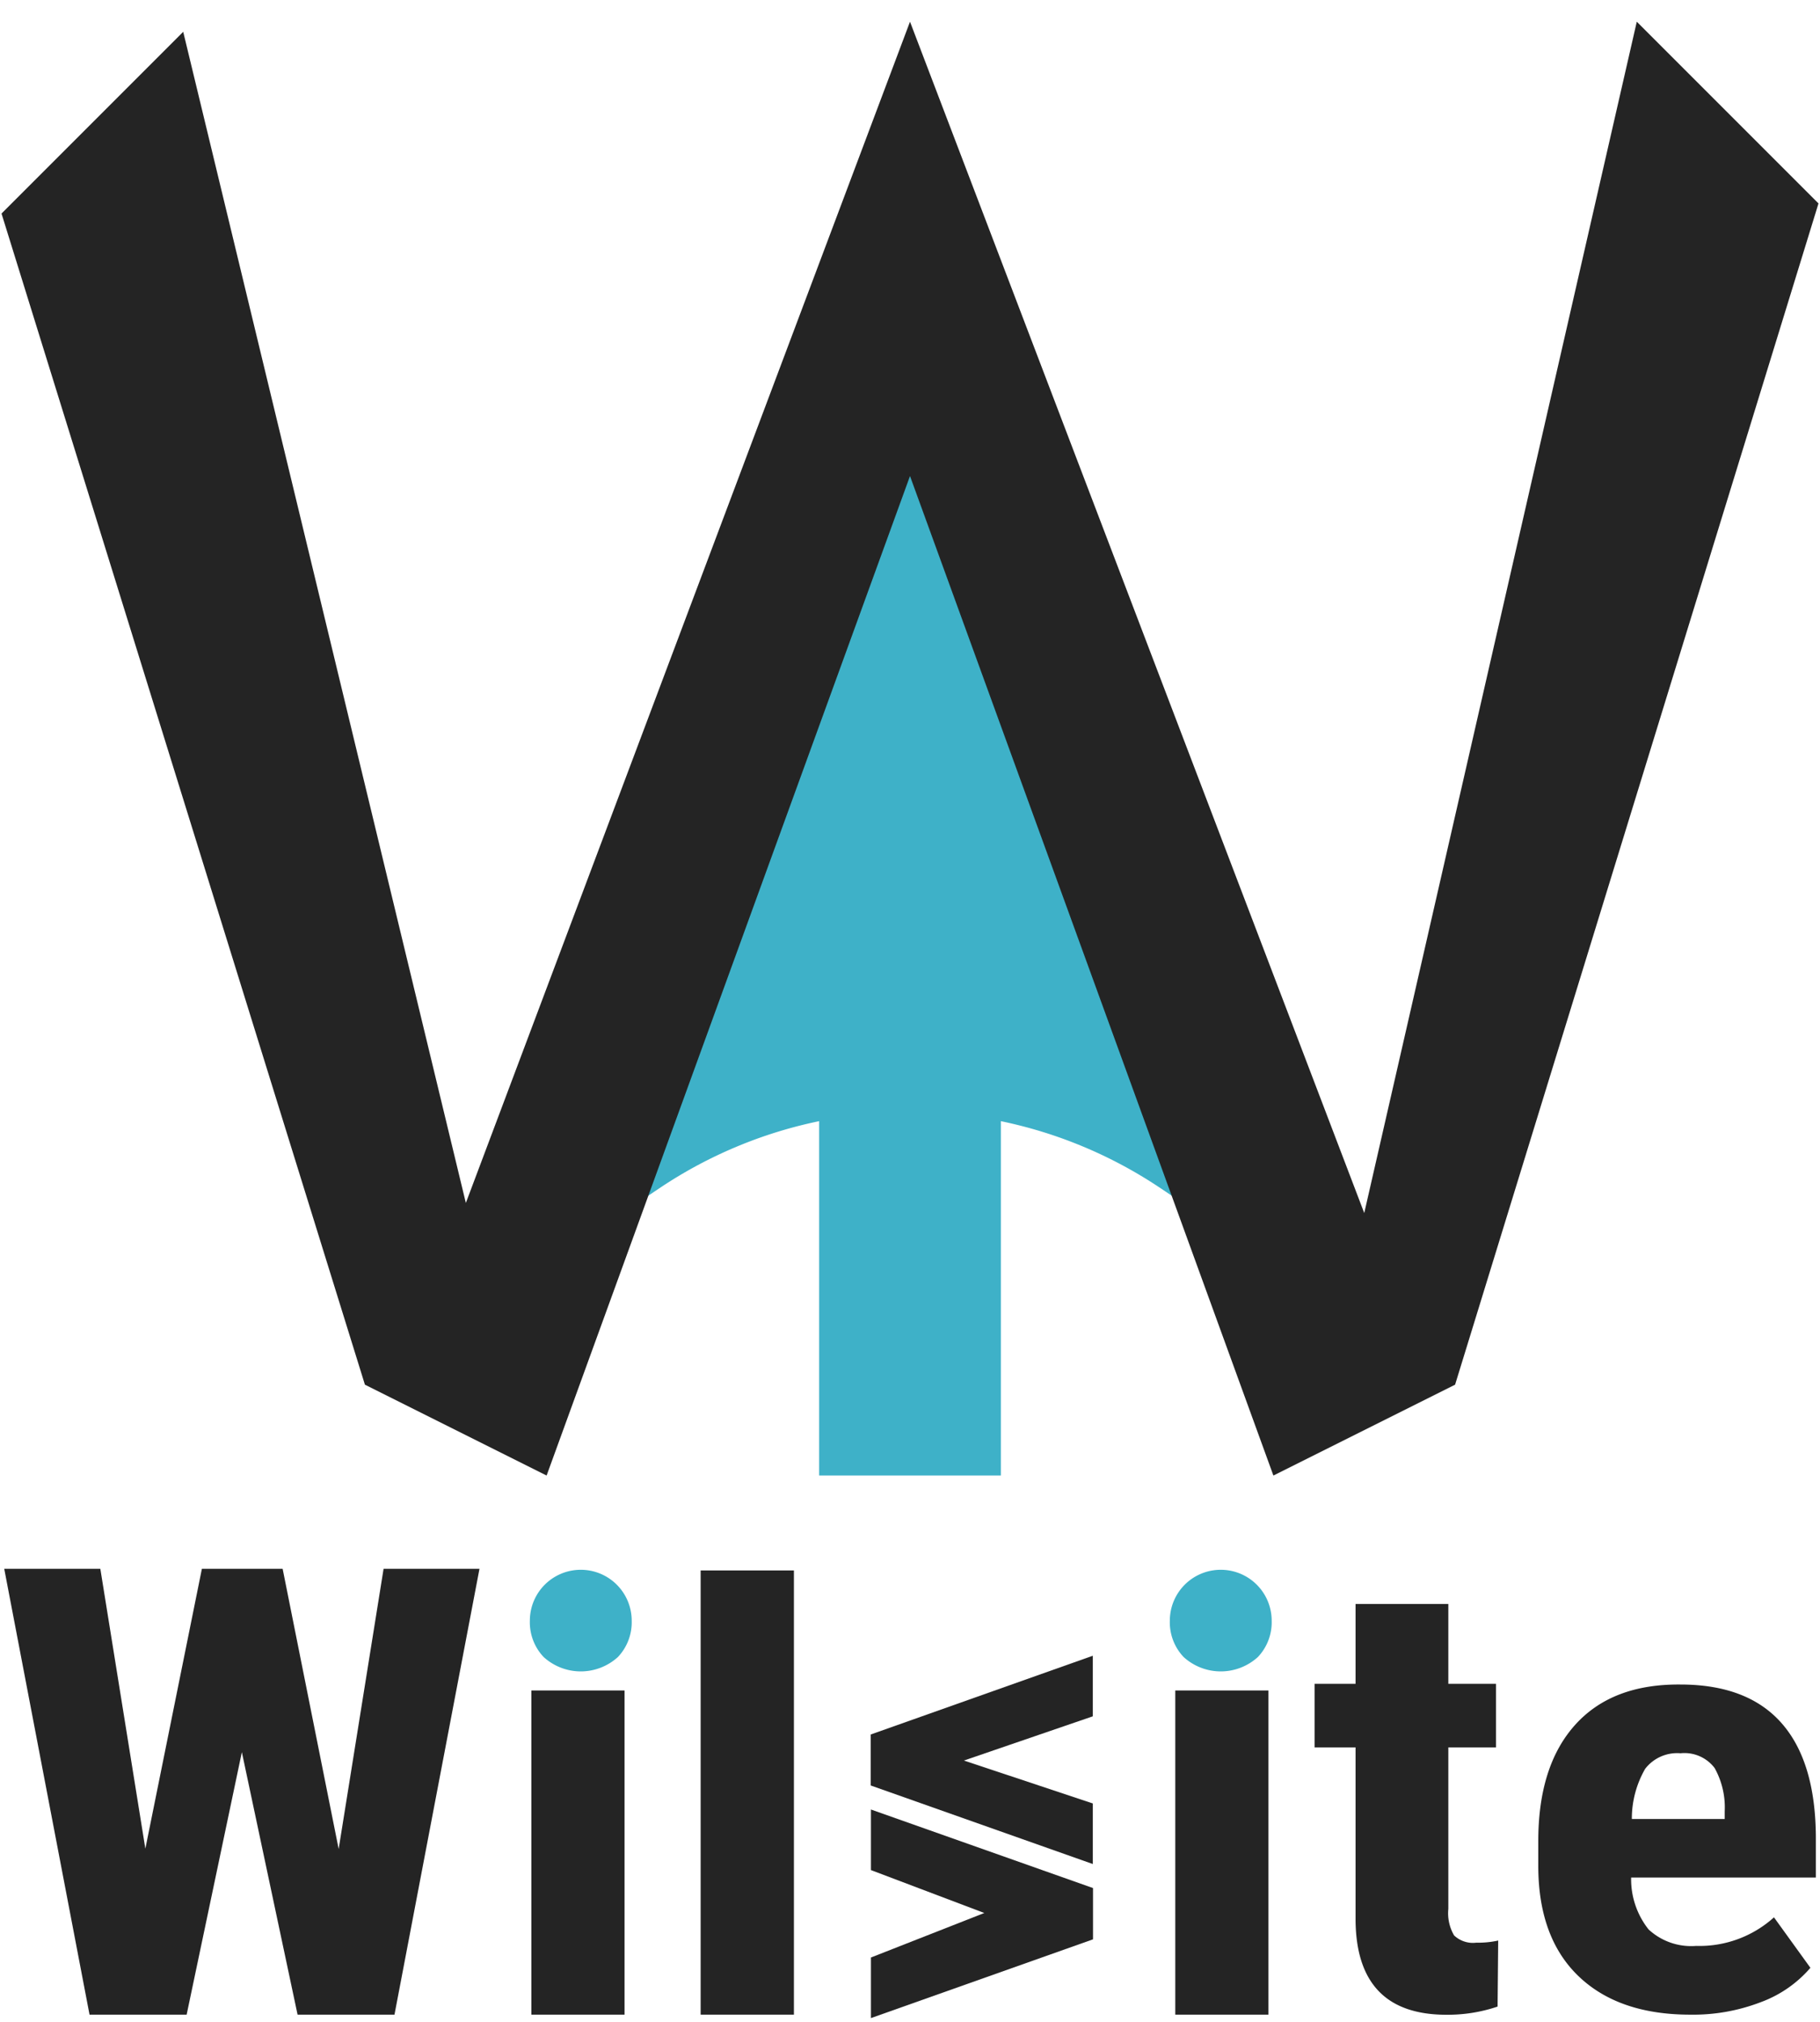
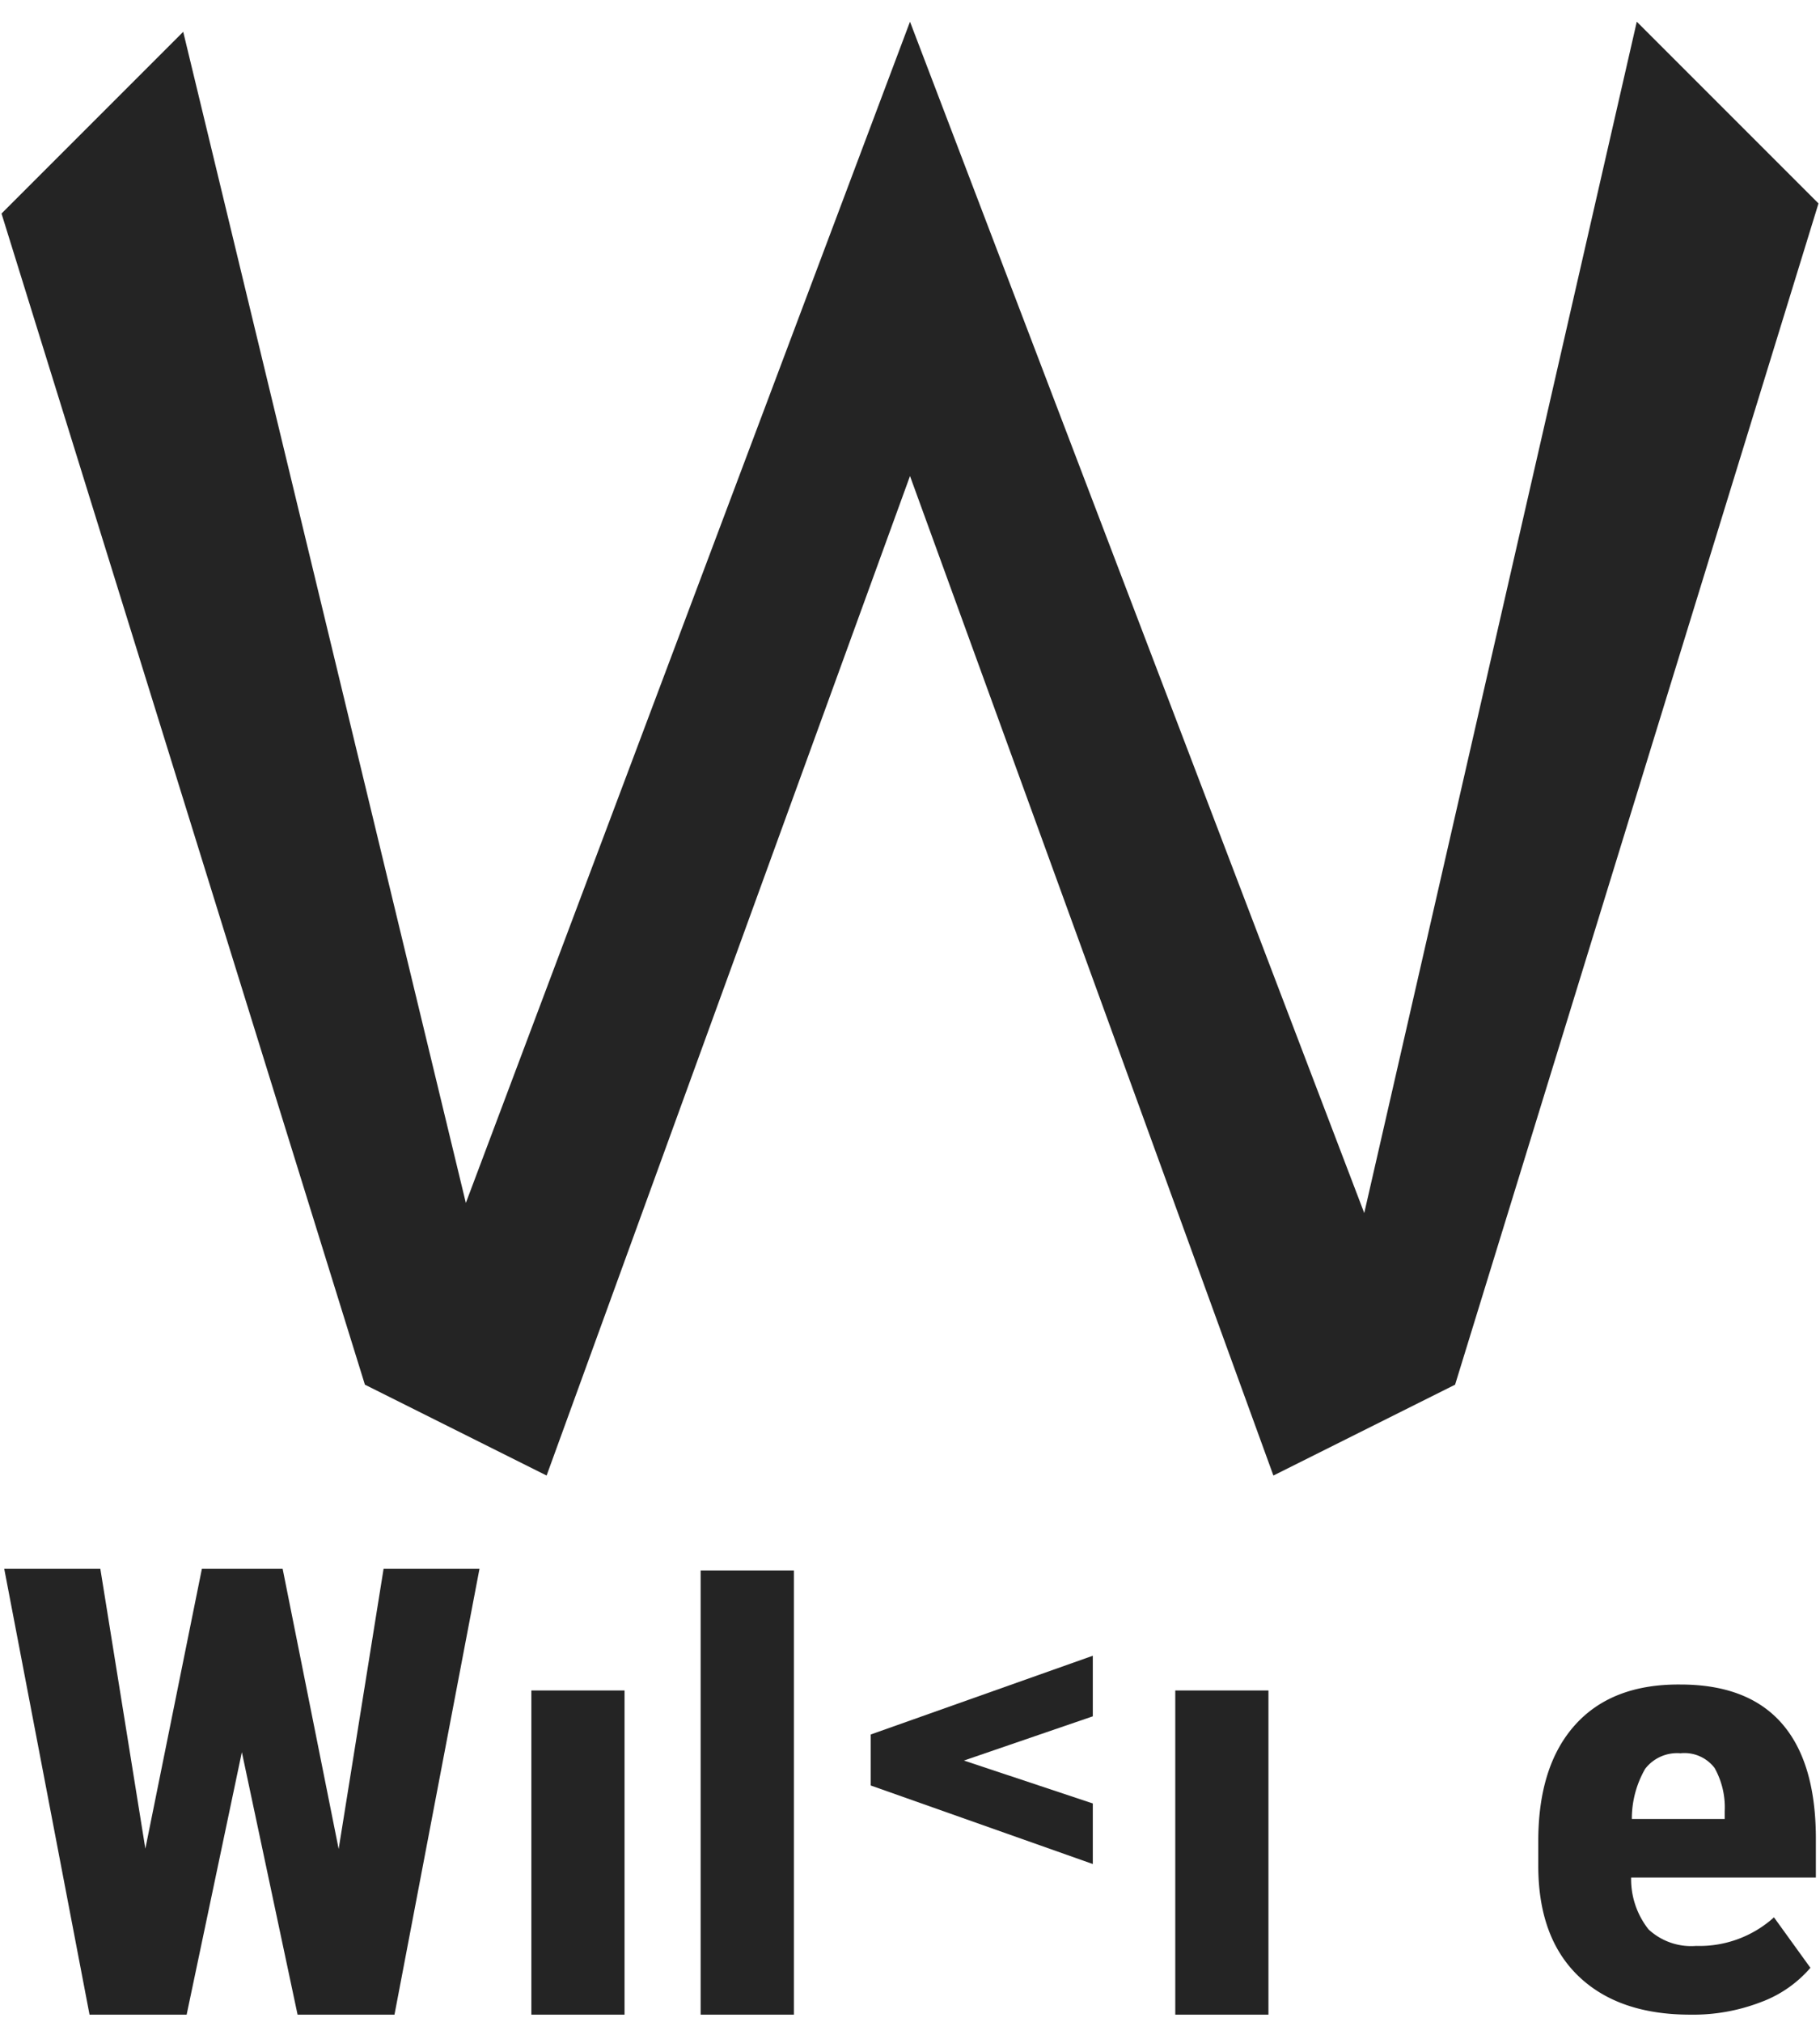
<svg xmlns="http://www.w3.org/2000/svg" id="Opción_3" data-name="Opción 3" viewBox="0 0 180.3 200.3">
  <defs>
    <style>.cls-1{fill:#242424;}.cls-2{fill:#3eb1c8;}</style>
  </defs>
  <title>logo-negro</title>
  <path class="cls-1" d="M95.49,174.38l12.77,4.25v6l-22-7.78V171.8l22-7.8v6Z" />
-   <path class="cls-1" d="M97.51,189.48l-11.23-4.25v-6l22,7.78v5.08l-22,7.8v-6Z" />
  <path class="cls-1" d="M33.55,183.14,38,155.39H47.5l-8.42,44.16h-9.6l-5.52-26-5.47,26H8.87L.42,155.39H9.94l4.46,27.72L20,155.39h8Z" />
  <path class="cls-1" d="M61.87,199.55H52.64V167.44h9.23Z" />
  <path class="cls-1" d="M78.65,199.55H69.41v-44h9.24Z" />
  <path class="cls-1" d="M125.66,199.55h-9.23V167.44h9.23Z" />
-   <path class="cls-1" d="M143.48,158.87v7.91h4.72v6.3h-4.72v16a4.35,4.35,0,0,0,.57,2.62,2.7,2.7,0,0,0,2.2.72,9.24,9.24,0,0,0,2.17-.21l-.06,6.54a15.4,15.4,0,0,1-5.07.81q-8.91,0-9-9.35V173.08h-4.06v-6.3h4.06v-7.91Z" />
  <path class="cls-1" d="M167.45,199.55q-7.09,0-11.06-3.8t-4-10.86v-2.51q0-7.47,3.65-11.53t10.43-4q6.63,0,10,3.8t3.42,11.26v4.06H161.59a8,8,0,0,0,1.73,5.14,6.2,6.2,0,0,0,4.71,1.63,11,11,0,0,0,7.71-2.83l3.61,5a11.9,11.9,0,0,1-4.91,3.4A18.65,18.65,0,0,1,167.45,199.55Zm-5.79-19.38h9.2v-.76a8,8,0,0,0-1-4.29,3.75,3.75,0,0,0-3.38-1.46,4,4,0,0,0-3.5,1.54A9.88,9.88,0,0,0,161.66,180.17Z" />
-   <path class="cls-2" d="M115.89,160.53a5,5,0,1,1,10.09,0,5,5,0,0,1-1.36,3.59,5.46,5.46,0,0,1-7.37,0A5,5,0,0,1,115.89,160.53Z" />
-   <path class="cls-2" d="M52.49,160.53a5,5,0,1,1,10.09,0,5,5,0,0,1-1.36,3.59,5.46,5.46,0,0,1-7.37,0A5,5,0,0,1,52.49,160.53Z" />
-   <path class="cls-2" d="M117.15,119.15l-27-81-27,81,2.33-1.56a44.59,44.59,0,0,1,15.67-6.54v35.1h18v-35.1a44.59,44.59,0,0,1,15.67,6.54Zm-28.31-9q1.3,0,2.61,0Z" />
  <path class="cls-1" d="M180.15,20.15l-36,117-18,9-36-99-36,99-18-9-36-116,18-18,28,116,44-117h0l45,118,27-118Z" />
</svg>